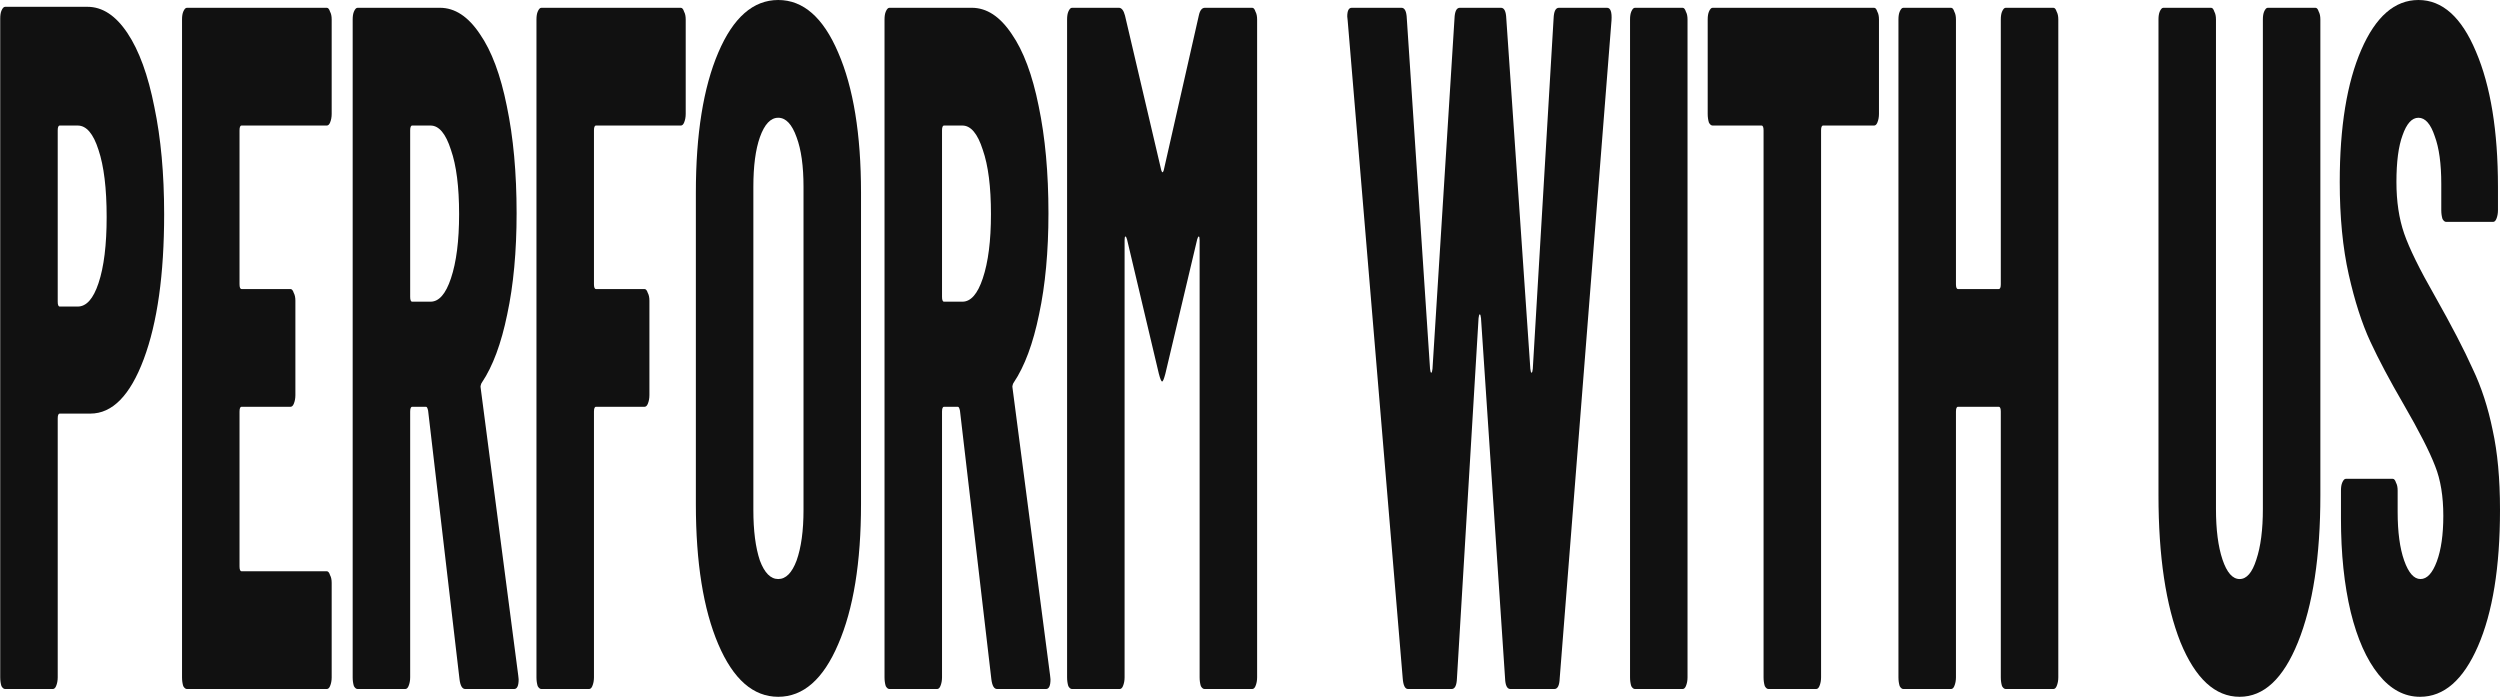
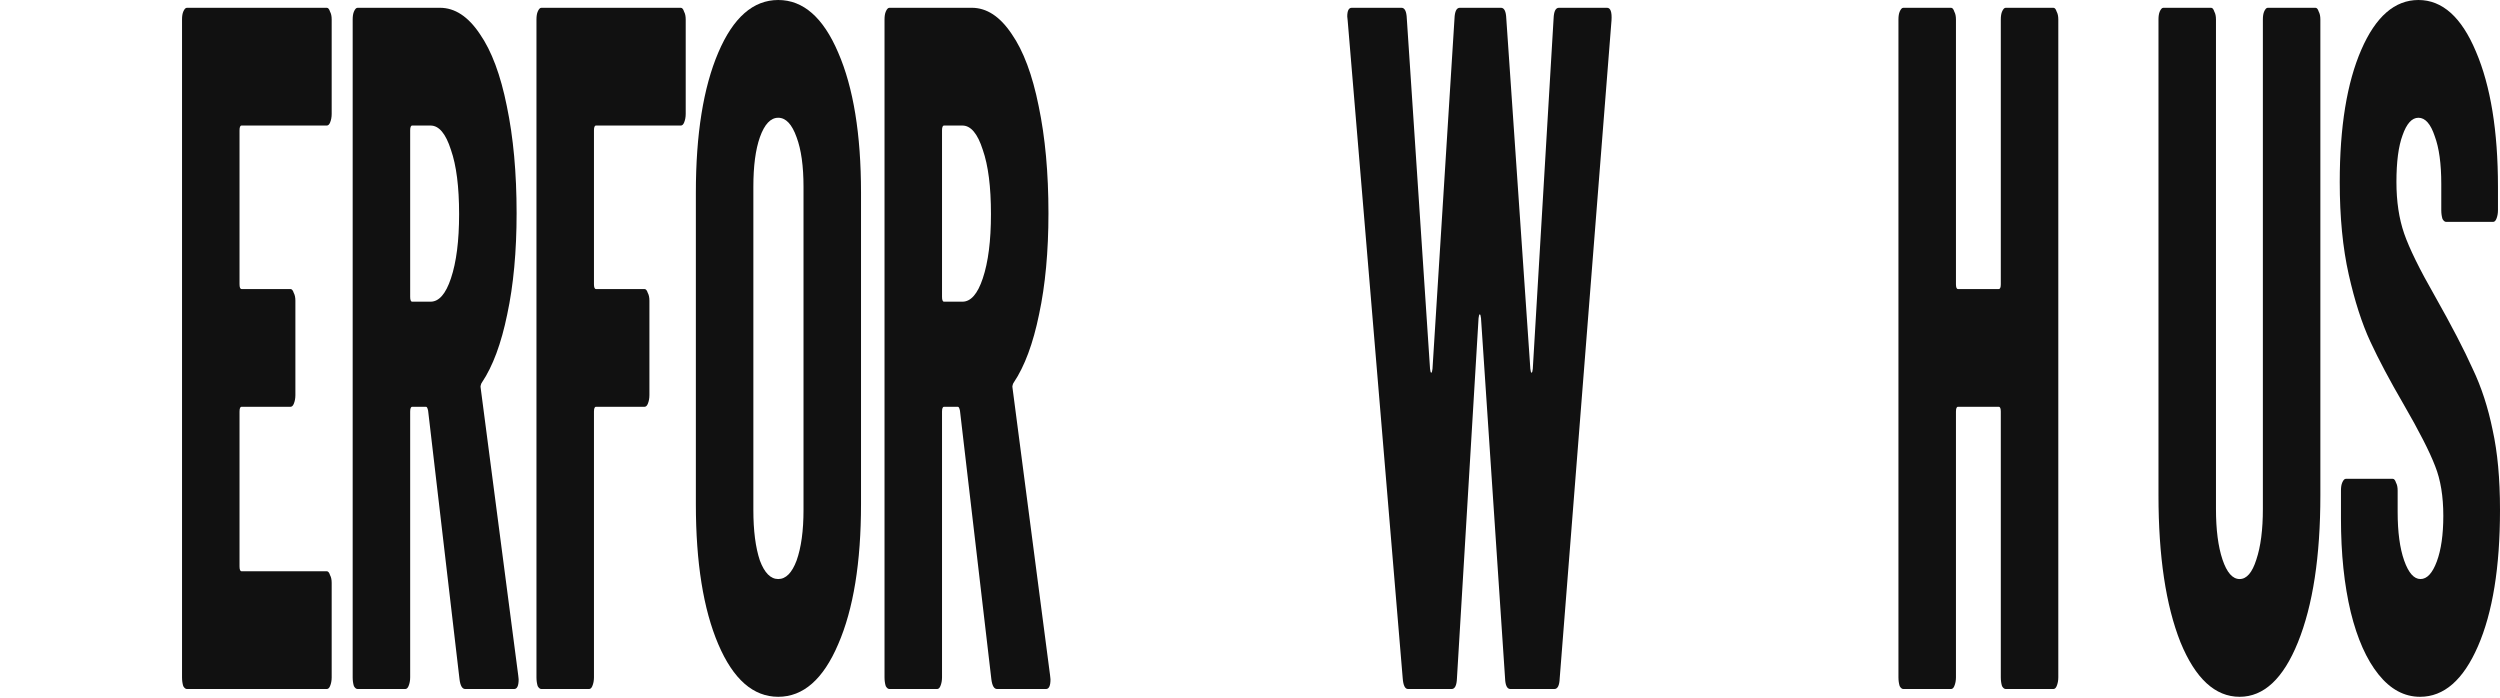
<svg xmlns="http://www.w3.org/2000/svg" width="1806" height="504" viewBox="0 0 1806 504" fill="none">
  <path d="M1748.26 503.366C1736.87 503.366 1726.86 497.976 1718.22 487.197C1709.57 476.417 1702.9 461.419 1698.18 442.203C1693.47 422.518 1691.11 400.022 1691.11 374.713V354.325C1691.11 351.981 1691.41 350.107 1692 348.701C1692.78 346.826 1693.67 345.889 1694.65 345.889H1728.53C1729.51 345.889 1730.29 346.826 1730.88 348.701C1731.67 350.107 1732.06 351.981 1732.06 354.325V369.791C1732.06 384.321 1733.63 396.038 1736.77 404.943C1739.92 413.848 1743.84 418.3 1748.56 418.3C1753.27 418.3 1757.2 414.082 1760.34 405.646C1763.48 397.209 1765.05 386.195 1765.05 372.604C1765.05 358.543 1763.09 346.592 1759.16 336.749C1755.23 326.438 1747.58 311.44 1736.19 291.756C1726.37 274.883 1718.41 259.885 1712.32 246.762C1706.24 233.639 1701.03 217.469 1696.71 198.253C1692.39 179.037 1690.23 156.775 1690.23 131.466C1690.23 91.628 1695.43 59.757 1705.84 35.854C1716.25 11.951 1730 0 1747.08 0C1764.37 0 1778.21 12.42 1788.62 37.26C1799.23 62.101 1804.53 94.674 1804.53 134.981V151.854C1804.53 154.197 1804.14 156.306 1803.35 158.181C1802.76 159.587 1801.97 160.29 1800.99 160.29H1767.12C1766.13 160.29 1765.25 159.587 1764.46 158.181C1763.88 156.306 1763.58 154.197 1763.58 151.854V132.872C1763.58 118.343 1762.01 106.86 1758.87 98.424C1755.92 89.519 1751.99 85.066 1747.08 85.066C1742.37 85.066 1738.54 89.284 1735.6 97.721C1732.65 105.688 1731.18 116.937 1731.18 131.466C1731.18 145.526 1733.04 157.946 1736.77 168.726C1740.51 179.506 1747.87 194.504 1758.87 213.72C1771.04 235.279 1780.18 252.855 1786.26 266.447C1792.55 279.57 1797.36 294.333 1800.7 310.737C1804.23 326.673 1806 345.889 1806 368.385C1806 409.63 1800.7 442.437 1790.09 466.809C1779.49 491.181 1765.55 503.366 1748.26 503.366Z" fill="#111111" />
  <path d="M1617.91 503.367C1600.23 503.367 1585.99 490.244 1575.19 463.998C1564.59 437.283 1559.29 401.897 1559.29 357.841V14.061C1559.29 11.718 1559.58 9.843 1560.17 8.437C1560.95 6.562 1561.84 5.625 1562.82 5.625H1597.29C1598.27 5.625 1599.05 6.562 1599.64 8.437C1600.43 9.843 1600.82 11.718 1600.82 14.061V367.683C1600.82 382.681 1602.39 394.867 1605.53 404.241C1608.68 413.614 1612.8 418.301 1617.91 418.301C1623.01 418.301 1627.04 413.614 1629.98 404.241C1633.13 394.867 1634.7 382.681 1634.7 367.683V14.061C1634.7 11.718 1634.99 9.843 1635.58 8.437C1636.37 6.562 1637.25 5.625 1638.23 5.625H1672.7C1673.68 5.625 1674.47 6.562 1675.06 8.437C1675.84 9.843 1676.23 11.718 1676.23 14.061V357.841C1676.23 401.897 1670.83 437.283 1660.03 463.998C1649.43 490.244 1635.39 503.367 1617.91 503.367Z" fill="#111111" />
  <path d="M1445.38 14.061C1445.38 11.718 1445.68 9.843 1446.26 8.437C1447.05 6.562 1447.93 5.625 1448.92 5.625H1483.38C1484.36 5.625 1485.15 6.562 1485.74 8.437C1486.52 9.843 1486.92 11.718 1486.92 14.061V489.307C1486.92 491.65 1486.52 493.759 1485.74 495.634C1485.15 497.04 1484.36 497.743 1483.38 497.743H1448.92C1447.93 497.743 1447.05 497.04 1446.26 495.634C1445.68 493.759 1445.38 491.65 1445.38 489.307V297.381C1445.38 295.037 1444.89 293.865 1443.91 293.865H1414.45C1413.47 293.865 1412.98 295.037 1412.98 297.381V489.307C1412.98 491.65 1412.58 493.759 1411.8 495.634C1411.21 497.04 1410.42 497.743 1409.44 497.743H1374.98C1373.99 497.743 1373.11 497.04 1372.33 495.634C1371.74 493.759 1371.44 491.65 1371.44 489.307V14.061C1371.44 11.718 1371.74 9.843 1372.33 8.437C1373.11 6.562 1373.99 5.625 1374.98 5.625H1409.44C1410.42 5.625 1411.21 6.562 1411.8 8.437C1412.58 9.843 1412.98 11.718 1412.98 14.061V205.284C1412.98 207.628 1413.47 208.799 1414.45 208.799H1443.91C1444.89 208.799 1445.38 207.628 1445.38 205.284V14.061Z" fill="#111111" />
-   <path d="M1353.83 5.625C1354.82 5.625 1355.6 6.562 1356.19 8.437C1356.98 9.843 1357.37 11.718 1357.37 14.061V82.255C1357.37 84.598 1356.98 86.707 1356.19 88.582C1355.6 89.988 1354.82 90.691 1353.83 90.691H1317.01C1316.03 90.691 1315.54 91.863 1315.54 94.206V489.307C1315.54 491.65 1315.15 493.759 1314.36 495.634C1313.77 497.04 1312.98 497.743 1312 497.743H1277.54C1276.56 497.743 1275.67 497.04 1274.89 495.634C1274.3 493.759 1274 491.65 1274 489.307V94.206C1274 91.863 1273.51 90.691 1272.53 90.691H1237.18C1236.2 90.691 1235.31 89.988 1234.53 88.582C1233.94 86.707 1233.64 84.598 1233.64 82.255V14.061C1233.64 11.718 1233.94 9.843 1234.53 8.437C1235.31 6.562 1236.2 5.625 1237.18 5.625H1353.83Z" fill="#111111" />
-   <path d="M1181.07 497.743C1180.09 497.743 1179.2 497.04 1178.42 495.634C1177.83 493.759 1177.54 491.65 1177.54 489.307V14.061C1177.54 11.718 1177.83 9.843 1178.42 8.437C1179.2 6.562 1180.09 5.625 1181.07 5.625H1215.54C1216.52 5.625 1217.3 6.562 1217.89 8.437C1218.68 9.843 1219.07 11.718 1219.07 14.061V489.307C1219.07 491.65 1218.68 493.759 1217.89 495.634C1217.3 497.04 1216.52 497.743 1215.54 497.743H1181.07Z" fill="#111111" />
  <path d="M1017.15 497.743C1014.99 497.743 1013.71 495.165 1013.32 490.01L973.552 14.764L973.258 11.952C973.258 7.734 974.338 5.625 976.498 5.625H1012.44C1014.79 5.625 1016.07 8.203 1016.27 13.358L1033.06 266.447C1033.25 268.322 1033.55 269.26 1033.94 269.26C1034.33 269.26 1034.63 268.322 1034.83 266.447L1050.73 13.358C1050.93 8.203 1052.21 5.625 1054.56 5.625H1084.31C1086.67 5.625 1087.95 8.203 1088.14 13.358L1105.52 266.447C1105.72 268.322 1106.02 269.26 1106.41 269.26C1106.8 269.26 1107.1 268.322 1107.29 266.447L1122.32 13.358C1122.51 8.203 1123.79 5.625 1126.15 5.625H1160.91C1163.46 5.625 1164.54 8.671 1164.15 14.764L1126.73 490.01C1126.54 495.165 1125.26 497.743 1122.9 497.743H1091.09C1088.73 497.743 1087.46 495.165 1087.26 490.01L1069.88 229.89C1069.68 228.015 1069.39 227.078 1069 227.078C1068.6 227.078 1068.31 228.015 1068.11 229.89L1052.5 490.01C1052.3 495.165 1051.03 497.743 1048.67 497.743H1017.15Z" fill="#111111" />
-   <path d="M866.017 11.249C866.802 7.5 868.275 5.625 870.436 5.625H904.607C905.589 5.625 906.374 6.562 906.964 8.437C907.749 9.843 908.142 11.718 908.142 14.061V489.307C908.142 491.65 907.749 493.759 906.964 495.634C906.374 497.04 905.589 497.743 904.607 497.743H870.141C869.159 497.743 868.275 497.04 867.49 495.634C866.901 493.759 866.606 491.65 866.606 489.307V173.648C866.606 171.773 866.41 170.836 866.017 170.836C865.624 170.836 865.231 171.539 864.838 172.945L841.861 269.963C840.879 273.712 840.094 275.587 839.505 275.587C838.915 275.587 838.13 273.712 837.148 269.963L814.171 172.945C813.778 171.539 813.385 170.836 812.992 170.836C812.599 170.836 812.403 171.773 812.403 173.648V489.307C812.403 491.65 812.01 493.759 811.225 495.634C810.636 497.04 809.85 497.743 808.868 497.743H774.402C773.42 497.743 772.536 497.04 771.751 495.634C771.162 493.759 770.867 491.65 770.867 489.307V14.061C770.867 11.718 771.162 9.843 771.751 8.437C772.536 6.562 773.42 5.625 774.402 5.625H808.279C810.243 5.625 811.716 7.5 812.698 11.249L838.915 123.03C839.505 124.905 840.094 124.905 840.683 123.03L866.017 11.249Z" fill="#111111" />
  <path d="M720.285 497.743C718.125 497.743 716.75 495.399 716.161 490.713L693.478 296.678C693.085 294.803 692.594 293.865 692.005 293.865H681.989C681.007 293.865 680.516 295.037 680.516 297.381V489.307C680.516 491.65 680.124 493.759 679.338 495.634C678.749 497.04 677.963 497.743 676.981 497.743H642.515C641.533 497.743 640.65 497.04 639.864 495.634C639.275 493.759 638.98 491.65 638.98 489.307V14.061C638.98 11.718 639.275 9.843 639.864 8.437C640.65 6.562 641.533 5.625 642.515 5.625H702.021C712.822 5.625 722.445 11.952 730.89 24.607C739.334 36.792 745.815 54.134 750.332 76.631C755.045 99.127 757.402 124.905 757.402 153.963C757.402 181.616 755.144 205.987 750.627 227.078C746.306 248.169 740.218 264.573 732.363 276.29C731.97 276.759 731.675 277.462 731.479 278.399C731.283 278.868 731.283 279.571 731.479 280.508L758.58 487.901L758.875 490.713C758.875 495.399 757.795 497.743 755.635 497.743H720.285ZM681.989 90.691C681.007 90.691 680.516 91.863 680.516 94.206V214.424C680.516 216.767 681.007 217.939 681.989 217.939H695.245C701.333 217.939 706.243 212.315 709.975 201.066C713.902 189.349 715.866 173.882 715.866 154.666C715.866 134.982 713.902 119.515 709.975 108.267C706.243 96.55 701.333 90.691 695.245 90.691H681.989Z" fill="#111111" />
  <path d="M562.197 503.366C544.129 503.366 529.695 490.712 518.893 465.403C508.092 440.094 502.691 406.349 502.691 364.167V139.199C502.691 97.017 508.092 63.272 518.893 37.963C529.695 12.654 544.129 0 562.197 0C580.264 0 594.699 12.654 605.5 37.963C616.498 63.272 621.997 97.017 621.997 139.199V364.167C621.997 406.349 616.498 440.094 605.5 465.403C594.699 490.712 580.264 503.366 562.197 503.366ZM562.197 418.3C567.696 418.3 572.114 413.848 575.453 404.943C578.791 395.569 580.461 383.383 580.461 368.385V134.981C580.461 119.983 578.791 108.032 575.453 99.127C572.114 89.753 567.696 85.066 562.197 85.066C556.698 85.066 552.279 89.753 548.941 99.127C545.798 108.032 544.227 119.983 544.227 134.981V368.385C544.227 383.383 545.798 395.569 548.941 404.943C552.279 413.848 556.698 418.3 562.197 418.3Z" fill="#111111" />
  <path d="M495.358 82.255C495.358 84.598 494.965 86.707 494.179 88.582C493.59 89.988 492.805 90.691 491.823 90.691H430.55C429.568 90.691 429.077 91.863 429.077 94.206V205.284C429.077 207.628 429.568 208.799 430.55 208.799H465.605C466.587 208.799 467.372 209.737 467.962 211.611C468.747 213.018 469.14 214.892 469.14 217.236V285.429C469.14 287.773 468.747 289.882 467.962 291.756C467.372 293.162 466.587 293.865 465.605 293.865H430.55C429.568 293.865 429.077 295.037 429.077 297.381V489.307C429.077 491.65 428.684 493.759 427.899 495.634C427.309 497.04 426.524 497.743 425.542 497.743H391.076C390.094 497.743 389.21 497.04 388.425 495.634C387.836 493.759 387.541 491.65 387.541 489.307V14.061C387.541 11.718 387.836 9.843 388.425 8.437C389.21 6.562 390.094 5.625 391.076 5.625H491.823C492.805 5.625 493.59 6.562 494.179 8.437C494.965 9.843 495.358 11.718 495.358 14.061V82.255Z" fill="#111111" />
  <path d="M336.078 497.743C333.918 497.743 332.543 495.399 331.954 490.713L309.271 296.678C308.878 294.803 308.387 293.865 307.798 293.865H297.782C296.8 293.865 296.309 295.037 296.309 297.381V489.307C296.309 491.65 295.917 493.759 295.131 495.634C294.542 497.04 293.756 497.743 292.774 497.743H258.308C257.326 497.743 256.443 497.04 255.657 495.634C255.068 493.759 254.773 491.65 254.773 489.307V14.061C254.773 11.718 255.068 9.843 255.657 8.437C256.443 6.562 257.326 5.625 258.308 5.625H317.814C328.615 5.625 338.238 11.952 346.683 24.607C355.127 36.792 361.608 54.134 366.125 76.631C370.838 99.127 373.195 124.905 373.195 153.963C373.195 181.616 370.937 205.987 366.42 227.078C362.099 248.169 356.011 264.573 348.156 276.29C347.763 276.759 347.468 277.462 347.272 278.399C347.075 278.868 347.075 279.571 347.272 280.508L374.373 487.901L374.668 490.713C374.668 495.399 373.588 497.743 371.427 497.743H336.078ZM297.782 90.691C296.8 90.691 296.309 91.863 296.309 94.206V214.424C296.309 216.767 296.8 217.939 297.782 217.939H311.038C317.126 217.939 322.036 212.315 325.767 201.066C329.695 189.349 331.659 173.882 331.659 154.666C331.659 134.982 329.695 119.515 325.767 108.267C322.036 96.55 317.126 90.691 311.038 90.691H297.782Z" fill="#111111" />
  <path d="M239.607 82.255C239.607 84.598 239.215 86.707 238.429 88.582C237.84 89.988 237.054 90.691 236.072 90.691H174.505C173.523 90.691 173.032 91.863 173.032 94.206V205.284C173.032 207.628 173.523 208.799 174.505 208.799H209.855C210.837 208.799 211.622 209.737 212.211 211.611C212.997 213.018 213.39 214.892 213.39 217.236V285.429C213.39 287.773 212.997 289.882 212.211 291.756C211.622 293.162 210.837 293.865 209.855 293.865H174.505C173.523 293.865 173.032 295.037 173.032 297.381V409.162C173.032 411.505 173.523 412.677 174.505 412.677H236.072C237.054 412.677 237.84 413.614 238.429 415.489C239.215 416.895 239.607 418.77 239.607 421.113V489.307C239.607 491.65 239.215 493.759 238.429 495.634C237.84 497.04 237.054 497.743 236.072 497.743H135.031C134.049 497.743 133.165 497.04 132.38 495.634C131.791 493.759 131.496 491.65 131.496 489.307V14.061C131.496 11.718 131.791 9.843 132.38 8.437C133.165 6.562 134.049 5.625 135.031 5.625H236.072C237.054 5.625 237.84 6.562 238.429 8.437C239.215 9.843 239.607 11.718 239.607 14.061V82.255Z" fill="#111111" />
-   <path d="M63.2 4.922C74.002 4.922 83.625 11.249 92.069 23.904C100.514 36.558 106.995 54.368 111.512 77.334C116.225 99.83 118.582 125.608 118.582 154.666C118.582 198.254 113.672 233.171 103.853 259.417C94.033 285.663 81.17 298.787 65.263 298.787H43.169C42.187 298.787 41.696 299.958 41.696 302.302V489.306C41.696 491.65 41.303 493.759 40.518 495.634C39.929 497.04 39.143 497.743 38.161 497.743H3.695C2.713 497.743 1.829 497.04 1.044 495.634C0.455 493.759 0.16 491.65 0.16 489.306V13.358C0.16 11.015 0.455 9.14 1.044 7.734C1.829 5.859 2.713 4.922 3.695 4.922H63.2ZM56.13 221.454C62.415 221.454 67.423 215.83 71.154 204.581C75.082 192.864 77.046 176.929 77.046 156.775C77.046 136.153 75.082 119.984 71.154 108.267C67.423 96.549 62.415 90.691 56.13 90.691H43.169C42.187 90.691 41.696 91.863 41.696 94.206V217.939C41.696 220.282 42.187 221.454 43.169 221.454H56.13Z" fill="#111111" />
</svg>